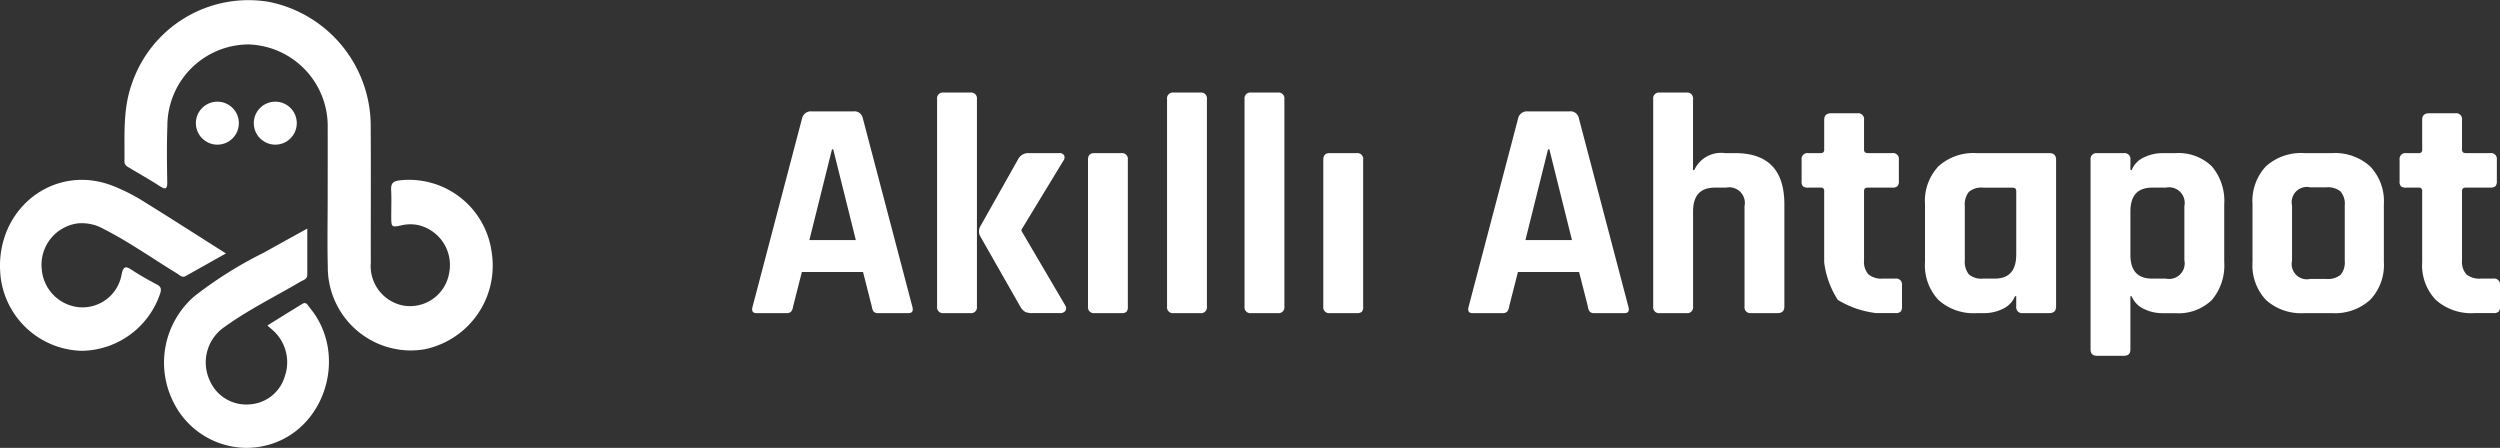
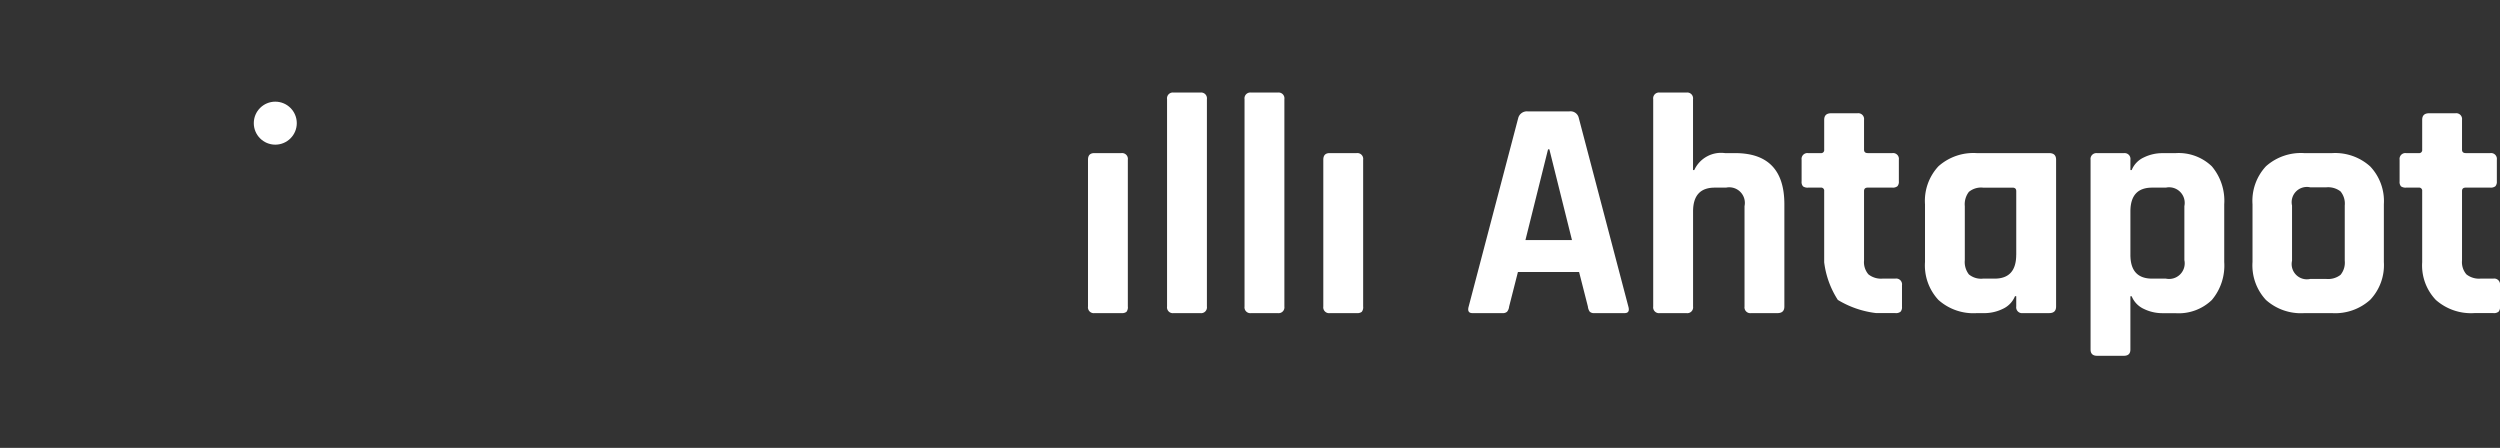
<svg xmlns="http://www.w3.org/2000/svg" width="223.284" height="40" viewBox="0 0 223.284 40">
  <rect x="0" y="0" width="223.284" height="40" fill="#333333" stroke="none" />
  <g transform="translate(-23 -25)">
    <g transform="translate(60.154 -226.365)">
      <g transform="translate(-37.154 251.365)">
-         <path d="M-21.676,287.256a7.831,7.831,0,0,1,1.886-9.433,35.719,35.719,0,0,1,6.143-3.863c1.3-.721,2.6-1.44,3.937-2.18,0,1.418,0,2.776,0,4.136,0,.385-.342.452-.583.593-2.27,1.334-4.636,2.495-6.787,4.042a3.831,3.831,0,0,0-1.326,4.829,3.541,3.541,0,0,0,3.549,2.1,3.488,3.488,0,0,0,3.136-2.492,3.822,3.822,0,0,0-.98-4.049c-.155-.146-.32-.281-.575-.5,1.077-.669,2.1-1.31,3.136-1.941.342-.209.467.131.624.32,3.476,4.134,1.489,10.829-3.638,12.271a7.346,7.346,0,0,1-1.988.276A7.317,7.317,0,0,1-21.676,287.256Zm-8.695-4.59a7.484,7.484,0,0,1-6.725-6.547c-.685-6,4.784-10.342,10.2-8.083a16.677,16.677,0,0,1,2.345,1.182c2.49,1.539,4.955,3.123,7.578,4.784-1.28.718-2.434,1.361-3.583,2.012-.34.193-.549-.079-.782-.221-2.181-1.331-4.275-2.815-6.553-3.974a3.959,3.959,0,0,0-2.284-.507,3.729,3.729,0,0,0-3.248,4.119,3.7,3.7,0,0,0,3.093,3.344,3.545,3.545,0,0,0,4.029-2.851c.162-.846.394-.8.968-.419.712.467,1.459.88,2.209,1.28.363.193.392.412.278.785a7.491,7.491,0,0,1-6.915,5.125c-.2,0-.406-.01-.608-.03Zm22.493-7.522c-.052-2.106-.009-4.215-.009-6.322h0c0-2,.007-4,0-5.995a7.3,7.3,0,0,0-7.08-7.494,7.283,7.283,0,0,0-7.238,7.251c-.057,1.667-.041,3.339-.011,5.008.013.7-.173.716-.685.386-.874-.563-1.779-1.073-2.67-1.607-.227-.136-.47-.248-.466-.593.025-2.346-.153-4.7.674-6.976a11,11,0,0,1,12.218-7.272,11.312,11.312,0,0,1,9.1,11.225c.026,4.024,0,8.048.009,12.071a3.594,3.594,0,0,0,2.827,3.815,3.538,3.538,0,0,0,4.164-2.859,3.657,3.657,0,0,0-2.759-4.313,3.409,3.409,0,0,0-1.4,0c-1.006.223-1.006.223-1.006-.841,0-.766.03-1.534-.01-2.3-.028-.544.149-.761.681-.845a7.446,7.446,0,0,1,8.3,6.423A7.624,7.624,0,0,1,.82,282.549a7.727,7.727,0,0,1-1.337.117,7.434,7.434,0,0,1-7.361-7.523Z" transform="translate(37.154 -251.365)" fill="#fff" />
        <g transform="translate(17.494 9.08)">
-           <circle cx="1.92" cy="1.92" r="1.92" transform="translate(0)" fill="#fff" />
          <circle cx="1.92" cy="1.92" r="1.92" transform="translate(5.173)" fill="#fff" />
        </g>
      </g>
    </g>
    <g transform="translate(90.176 33.267)">
      <g transform="translate(0 0)">
-         <path d="M53.946,290.07h-2.69q-.5,0-.336-.588l4.427-16.842a.8.8,0,0,1,.841-.588h3.727a.754.754,0,0,1,.841.588l4.427,16.842q.168.588-.336.588h-2.69a.55.55,0,0,1-.42-.126.955.955,0,0,1-.169-.462l-.785-3.083H55.319l-.784,3.083a.875.875,0,0,1-.183.462A.56.56,0,0,1,53.946,290.07Zm4.063-14.627-2.018,8.1h4.147l-2.018-8.1Z" transform="translate(-50.878 -270.371)" fill="#fff" />
-         <path d="M82.144,288.871H79.762a.52.52,0,0,1-.588-.588V269.76a.52.52,0,0,1,.588-.588h2.382a.52.52,0,0,1,.588.588v18.523A.52.52,0,0,1,82.144,288.871Zm5.211-14.291h2.719a.471.471,0,0,1,.448.2.484.484,0,0,1-.083.5l-3.728,6.137v.111l3.9,6.641a.435.435,0,0,1,.028.49.563.563,0,0,1-.5.21H87.72a1.536,1.536,0,0,1-.686-.112,1.276,1.276,0,0,1-.434-.476l-3.559-6.249a.911.911,0,0,1,0-.925l3.363-5.968A1.015,1.015,0,0,1,87.356,274.58Z" transform="translate(-62.655 -269.172)" fill="#fff" />
        <path d="M102.261,292.139V279.025q0-.588.56-.589h2.41a.52.52,0,0,1,.588.589v13.114a.644.644,0,0,1-.126.476.654.654,0,0,1-.435.112h-2.409A.52.52,0,0,1,102.261,292.139Z" transform="translate(-72.264 -273.028)" fill="#fff" />
        <path d="M117.326,288.871h-2.381a.52.52,0,0,1-.589-.588V269.76a.52.52,0,0,1,.589-.588h2.381a.52.52,0,0,1,.589.588v18.523A.52.52,0,0,1,117.326,288.871Z" transform="translate(-77.298 -269.172)" fill="#fff" />
        <path d="M129.182,288.871H126.8a.52.52,0,0,1-.589-.588V269.76a.52.52,0,0,1,.589-.588h2.381a.52.52,0,0,1,.589.588v18.523A.52.52,0,0,1,129.182,288.871Z" transform="translate(-82.233 -269.172)" fill="#fff" />
        <path d="M138.26,292.139V279.025q0-.588.561-.589h2.41a.52.52,0,0,1,.588.589v13.114a.647.647,0,0,1-.126.476.655.655,0,0,1-.435.112h-2.409A.52.52,0,0,1,138.26,292.139Z" transform="translate(-87.247 -273.028)" fill="#fff" />
      </g>
      <g transform="translate(63.959 0)">
        <path d="M163.5,283.542h-2.69q-.5,0-.336-.588l4.427-16.841a.8.8,0,0,1,.84-.589h3.728a.754.754,0,0,1,.84.589l4.427,16.841q.169.588-.336.588h-2.69a.549.549,0,0,1-.42-.126.945.945,0,0,1-.168-.462l-.785-3.082h-5.464l-.785,3.082a.871.871,0,0,1-.182.462A.559.559,0,0,1,163.5,283.542Zm4.063-14.627-2.018,8.1H169.7l-2.018-8.1Z" transform="translate(-160.437 -263.843)" fill="#fff" />
        <path d="M191.7,282.343H189.32a.52.52,0,0,1-.588-.588V263.232a.52.52,0,0,1,.588-.588H191.7a.52.52,0,0,1,.588.588v6.333h.112a2.631,2.631,0,0,1,2.746-1.513h.9q4.4,0,4.4,4.568v9.135q0,.588-.616.588h-2.354a.52.52,0,0,1-.588-.588v-8.967a1.395,1.395,0,0,0-1.653-1.653h-1.009q-1.934,0-1.934,2.13v8.491A.52.52,0,0,1,191.7,282.343Z" transform="translate(-172.213 -262.644)" fill="#fff" />
        <path d="M213.145,272.453h-1.121a.71.71,0,0,1-.462-.112.6.6,0,0,1-.126-.448v-1.934a.52.52,0,0,1,.588-.588h1.121a.272.272,0,0,0,.308-.308V266.4q0-.588.617-.588h2.354a.52.52,0,0,1,.588.588v2.662c0,.206.112.308.336.308h2.186a.52.52,0,0,1,.588.588v1.934a.6.6,0,0,1-.126.434.652.652,0,0,1-.462.126h-2.186c-.224,0-.336.1-.336.308v6.193a1.676,1.676,0,0,0,.392,1.247,1.816,1.816,0,0,0,1.289.378h1.121a.52.52,0,0,1,.588.588V283.1a.6.6,0,0,1-.126.434.652.652,0,0,1-.462.126h-1.709a8.513,8.513,0,0,1-3.433-1.177,7.986,7.986,0,0,1-1.22-3.363v-6.361A.272.272,0,0,0,213.145,272.453Z" transform="translate(-181.663 -263.963)" fill="#fff" />
        <path d="M235.6,286.2h-.673a4.687,4.687,0,0,1-3.419-1.177,4.525,4.525,0,0,1-1.2-3.391v-5.156a4.525,4.525,0,0,1,1.2-3.391,4.687,4.687,0,0,1,3.419-1.177H241.4q.616,0,.616.588v13.114q0,.588-.616.588h-2.354a.52.52,0,0,1-.589-.588v-.925h-.111a2.125,2.125,0,0,1-1.093,1.135A3.762,3.762,0,0,1,235.6,286.2Zm2.858-5.212V275.3c0-.2-.111-.308-.336-.308h-2.633a1.711,1.711,0,0,0-1.262.378,1.808,1.808,0,0,0-.364,1.275v4.82a1.808,1.808,0,0,0,.364,1.275,1.711,1.711,0,0,0,1.262.378h1.037Q238.454,283.117,238.454,280.987Z" transform="translate(-189.514 -266.5)" fill="#fff" />
        <path d="M258.613,290.01h-2.382q-.588,0-.588-.56V272.5a.52.52,0,0,1,.588-.588h2.382a.52.52,0,0,1,.589.588v.925h.113a2.121,2.121,0,0,1,1.092-1.135,3.755,3.755,0,0,1,1.653-.378h1.149a4.27,4.27,0,0,1,3.265,1.177,4.766,4.766,0,0,1,1.107,3.391v5.156a4.767,4.767,0,0,1-1.107,3.391,4.27,4.27,0,0,1-3.265,1.177H262.06a3.757,3.757,0,0,1-1.653-.378,2.122,2.122,0,0,1-1.092-1.135H259.2v4.764Q259.2,290.01,258.613,290.01Zm2.522-6.893h1.233a1.394,1.394,0,0,0,1.653-1.653v-4.82a1.394,1.394,0,0,0-1.653-1.653h-1.233q-1.934,0-1.934,2.13v3.867Q259.2,283.117,261.135,283.117Z" transform="translate(-200.062 -266.5)" fill="#fff" />
        <path d="M287.528,286.2h-2.493a4.688,4.688,0,0,1-3.419-1.177,4.527,4.527,0,0,1-1.2-3.391v-5.156a4.527,4.527,0,0,1,1.2-3.391,4.688,4.688,0,0,1,3.419-1.177h2.493a4.664,4.664,0,0,1,3.4,1.191,4.5,4.5,0,0,1,1.219,3.377v5.156a4.5,4.5,0,0,1-1.219,3.377A4.664,4.664,0,0,1,287.528,286.2Zm-1.961-3.054H287a1.807,1.807,0,0,0,1.276-.364,1.708,1.708,0,0,0,.378-1.261v-4.932a1.711,1.711,0,0,0-.378-1.261,1.813,1.813,0,0,0-1.276-.364h-1.429a1.359,1.359,0,0,0-1.625,1.625v4.932a1.359,1.359,0,0,0,1.625,1.625Z" transform="translate(-210.371 -266.5)" fill="#fff" />
        <path d="M304.631,272.453H303.51a.711.711,0,0,1-.462-.112.6.6,0,0,1-.126-.448v-1.934a.52.52,0,0,1,.588-.588h1.121a.272.272,0,0,0,.308-.308V266.4q0-.588.616-.588h2.354a.52.52,0,0,1,.588.588v2.662c0,.206.112.308.336.308h2.186a.52.52,0,0,1,.588.588v1.934a.606.606,0,0,1-.126.434.653.653,0,0,1-.462.126h-2.186c-.224,0-.336.1-.336.308v6.193a1.676,1.676,0,0,0,.392,1.247,1.818,1.818,0,0,0,1.289.378H311.3a.52.52,0,0,1,.589.588V283.1a.6.6,0,0,1-.127.434.65.65,0,0,1-.462.126h-1.709a4.738,4.738,0,0,1-3.433-1.177,4.458,4.458,0,0,1-1.219-3.363v-6.361A.273.273,0,0,0,304.631,272.453Z" transform="translate(-219.74 -263.963)" fill="#fff" />
      </g>
    </g>
  </g>
</svg>